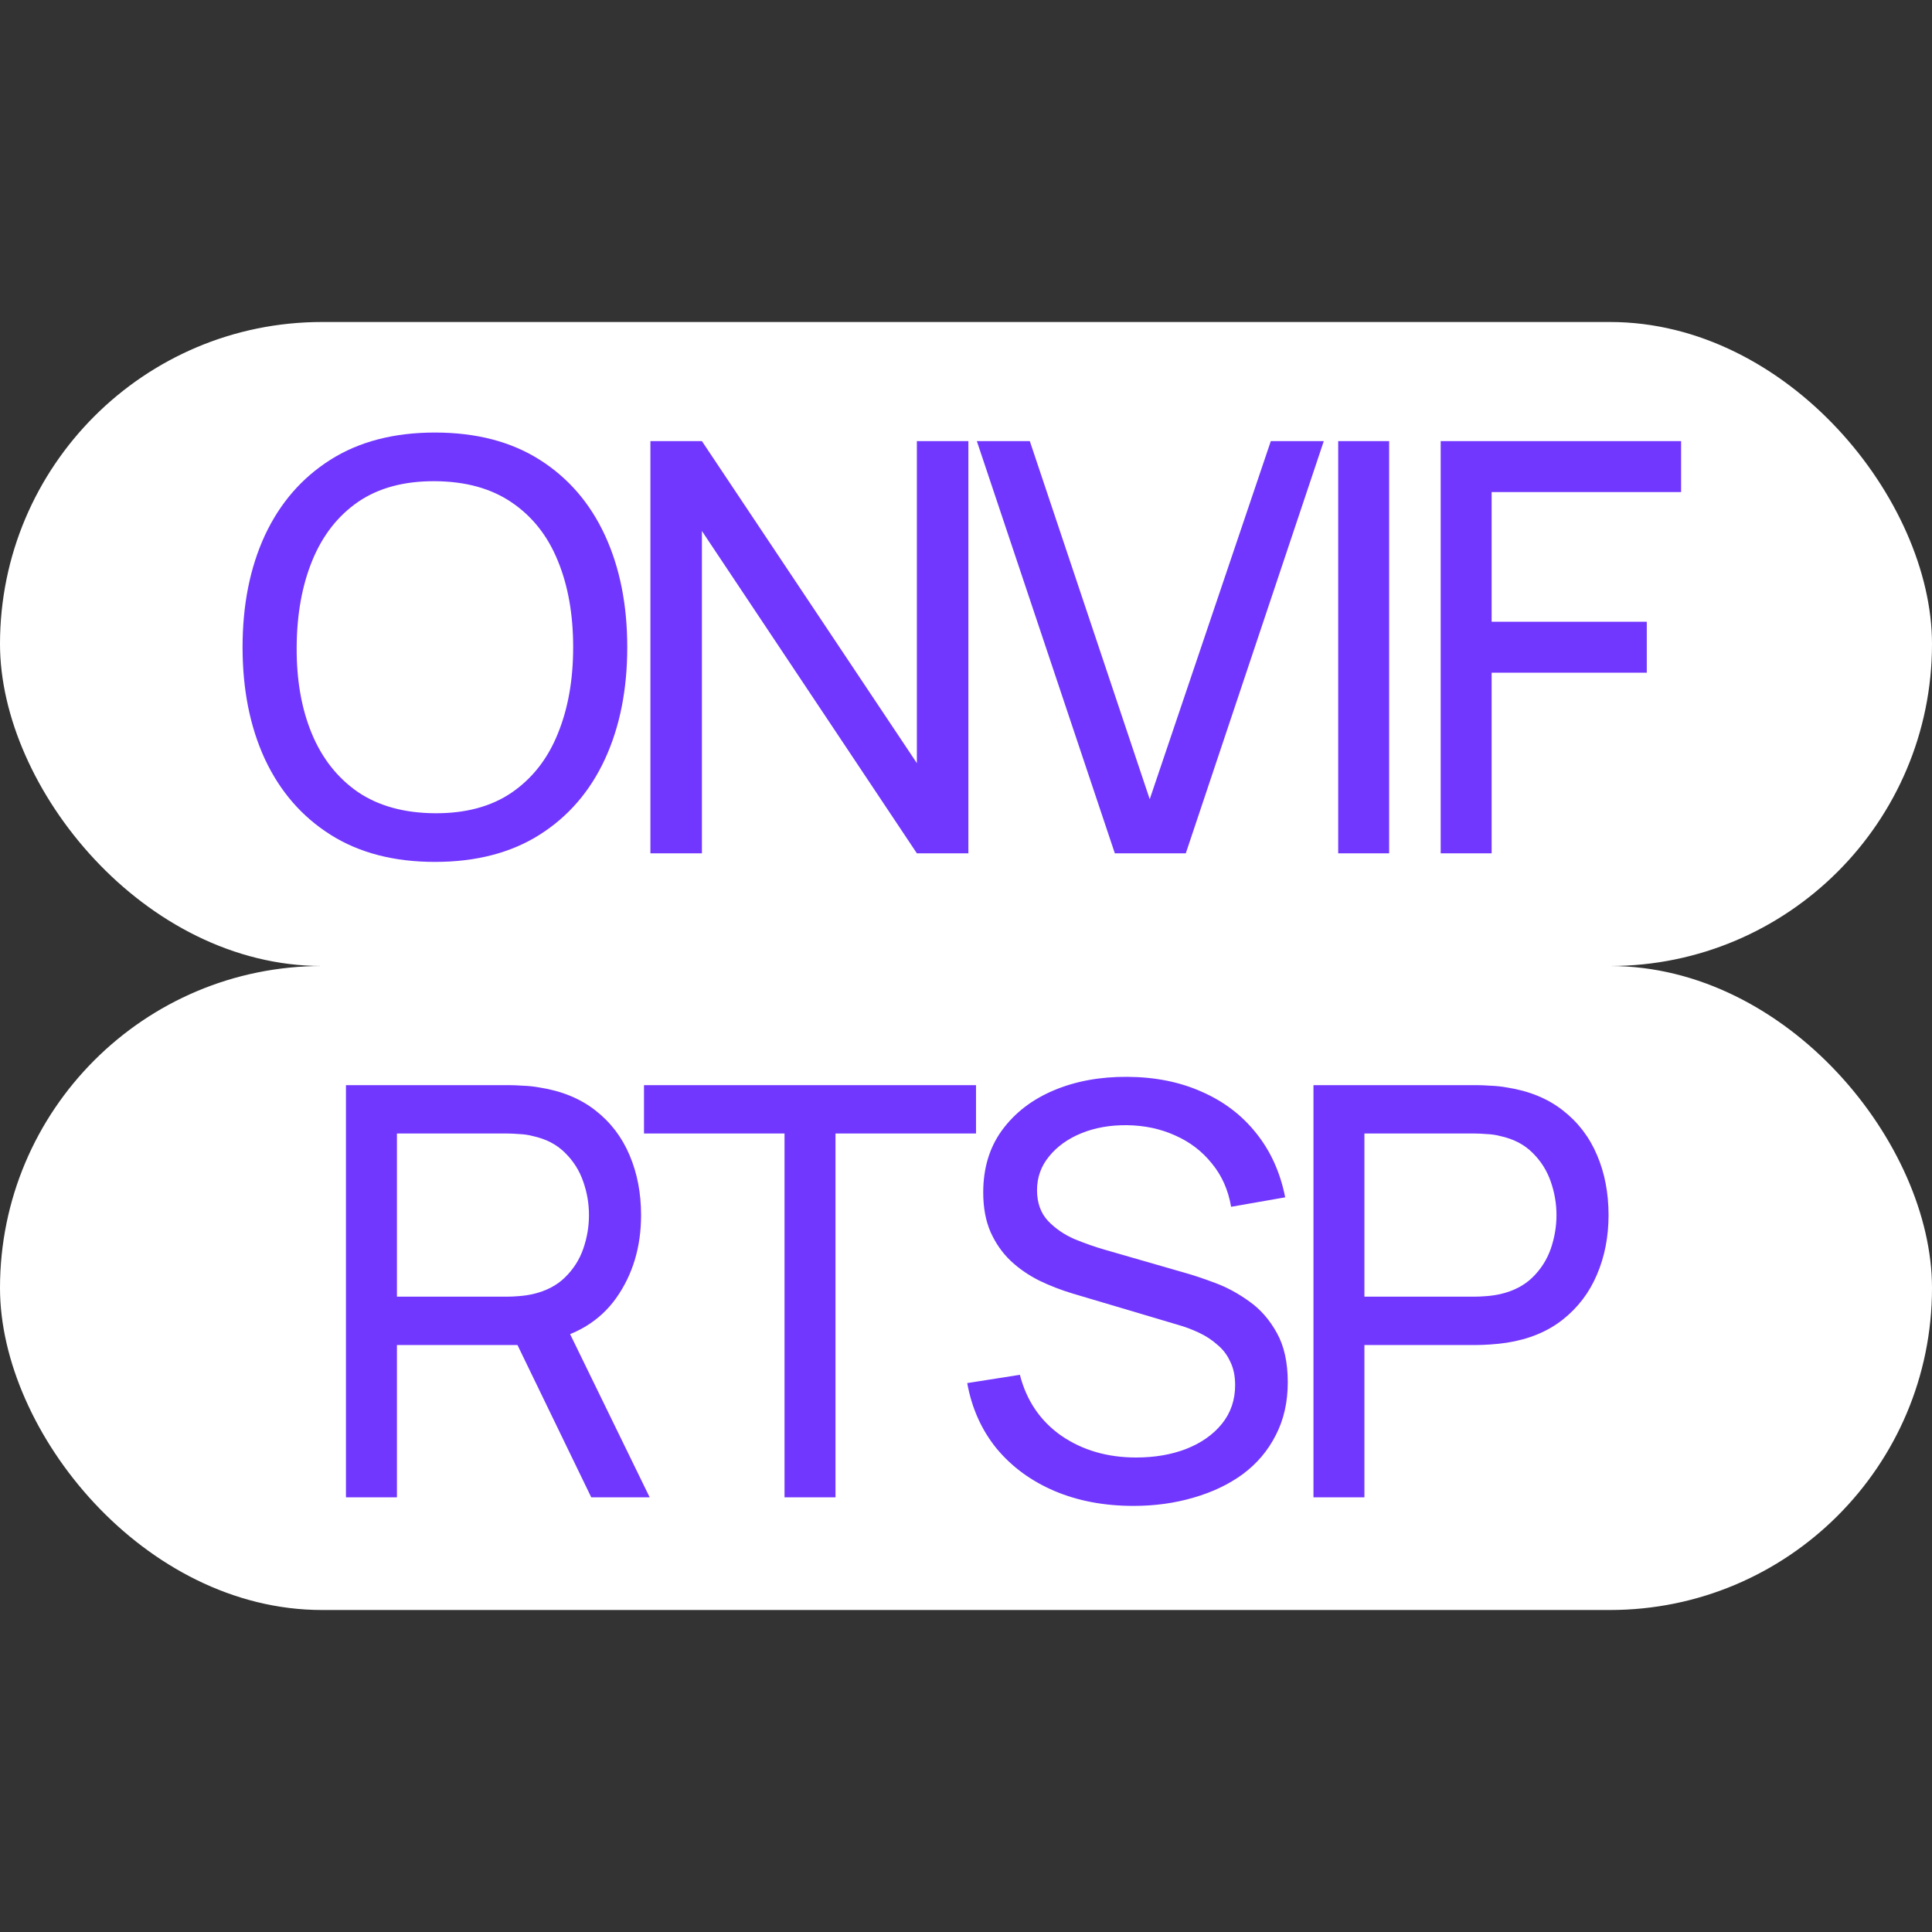
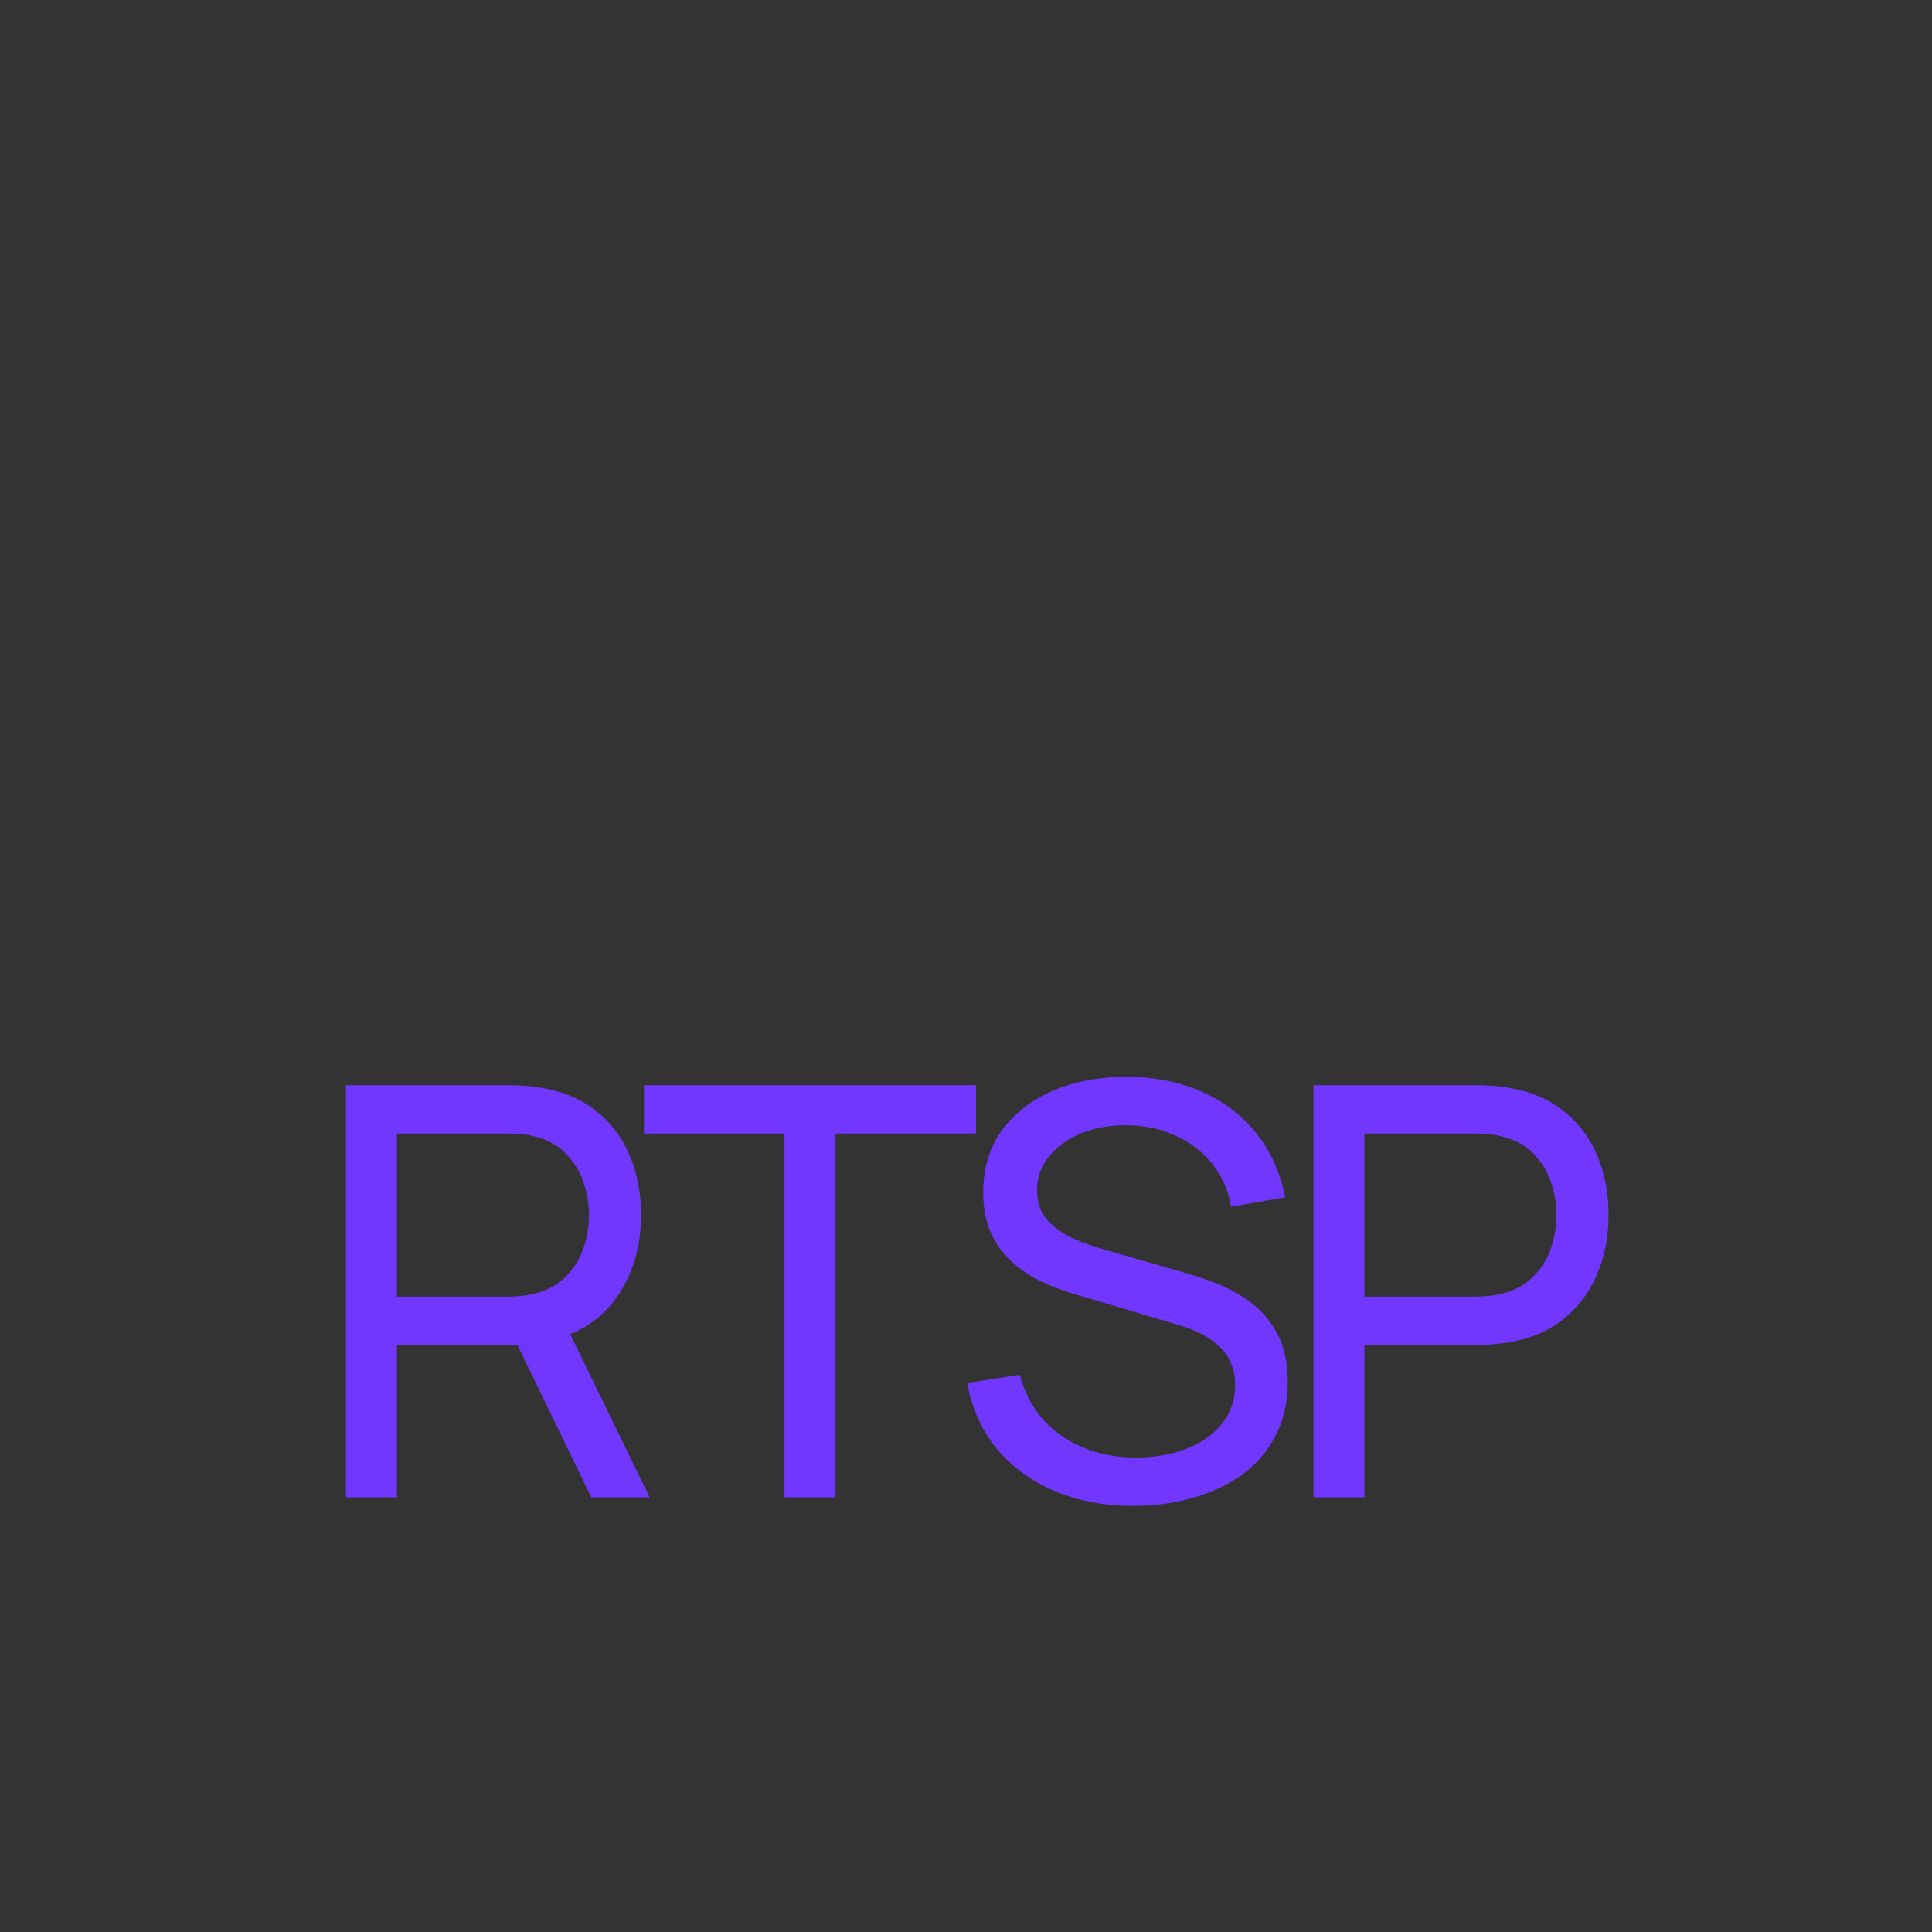
<svg xmlns="http://www.w3.org/2000/svg" width="60" height="60" viewBox="0 0 60 60" fill="none">
  <rect x="0" y="0" width="60" height="60" fill="#333333" stroke="none" />
-   <rect y="10" width="60" height="20" rx="10" fill="white" />
-   <path d="M13.507 26.767C12.233 26.767 11.151 26.485 10.262 25.922C9.373 25.359 8.695 24.577 8.227 23.576C7.764 22.574 7.533 21.416 7.533 20.1C7.533 18.784 7.764 17.626 8.227 16.624C8.695 15.623 9.373 14.841 10.262 14.278C11.151 13.715 12.233 13.433 13.507 13.433C14.787 13.433 15.871 13.715 16.76 14.278C17.649 14.841 18.324 15.623 18.787 16.624C19.249 17.626 19.48 18.784 19.48 20.1C19.48 21.416 19.249 22.574 18.787 23.576C18.324 24.577 17.649 25.359 16.76 25.922C15.871 26.485 14.787 26.767 13.507 26.767ZM13.507 25.256C14.461 25.262 15.255 25.048 15.889 24.616C16.529 24.177 17.006 23.57 17.32 22.793C17.64 22.017 17.8 21.119 17.8 20.1C17.8 19.075 17.64 18.177 17.32 17.407C17.006 16.636 16.529 16.035 15.889 15.602C15.255 15.17 14.461 14.95 13.507 14.944C12.553 14.938 11.758 15.152 11.124 15.584C10.496 16.017 10.022 16.622 9.702 17.398C9.382 18.174 9.219 19.075 9.213 20.1C9.207 21.119 9.364 22.014 9.684 22.784C10.004 23.555 10.482 24.159 11.116 24.598C11.756 25.03 12.553 25.25 13.507 25.256ZM20.199 26.5V13.7H21.799L28.474 23.7V13.7H30.074V26.5H28.474L21.799 16.491V26.5H20.199ZM34.622 26.5L30.337 13.7H31.982L35.706 24.82L39.466 13.7H41.111L36.826 26.5H34.622ZM41.559 26.5V13.7H43.141V26.5H41.559ZM44.742 26.5V13.7H52.208V15.282H46.324V19.309H51.142V20.891H46.324V26.5H44.742Z" fill="#7137FF" />
-   <rect y="30" width="60" height="20" rx="10" fill="white" />
  <path d="M10.744 46.5V33.7H15.802C15.927 33.7 16.075 33.706 16.247 33.718C16.419 33.724 16.584 33.742 16.744 33.771C17.438 33.878 18.018 34.115 18.487 34.482C18.961 34.85 19.316 35.315 19.553 35.878C19.79 36.435 19.909 37.054 19.909 37.736C19.909 38.725 19.651 39.584 19.136 40.313C18.62 41.036 17.864 41.49 16.869 41.673L16.264 41.771H12.327V46.5H10.744ZM18.362 46.5L15.838 41.291L17.402 40.811L20.176 46.5H18.362ZM12.327 40.269H15.749C15.861 40.269 15.989 40.263 16.131 40.251C16.279 40.239 16.419 40.218 16.549 40.189C16.958 40.094 17.29 39.922 17.544 39.673C17.805 39.419 17.995 39.122 18.113 38.784C18.232 38.441 18.291 38.091 18.291 37.736C18.291 37.38 18.232 37.033 18.113 36.696C17.995 36.352 17.805 36.053 17.544 35.798C17.29 35.543 16.958 35.371 16.549 35.282C16.419 35.247 16.279 35.226 16.131 35.22C15.989 35.208 15.861 35.202 15.749 35.202H12.327V40.269ZM24.364 46.5V35.202H20V33.7H30.311V35.202H25.947V46.5H24.364ZM35.202 46.767C34.295 46.767 33.477 46.613 32.749 46.304C32.026 45.996 31.427 45.558 30.953 44.989C30.485 44.414 30.18 43.736 30.038 42.953L31.673 42.696C31.881 43.502 32.31 44.133 32.962 44.589C33.62 45.039 34.393 45.264 35.282 45.264C35.857 45.264 36.375 45.176 36.837 44.998C37.306 44.814 37.676 44.553 37.949 44.216C38.221 43.878 38.358 43.478 38.358 43.016C38.358 42.731 38.307 42.488 38.206 42.287C38.112 42.079 37.978 41.904 37.806 41.762C37.641 41.614 37.451 41.49 37.237 41.389C37.024 41.288 36.802 41.205 36.571 41.14L33.309 40.171C32.953 40.064 32.609 39.931 32.278 39.771C31.946 39.605 31.649 39.401 31.389 39.158C31.128 38.909 30.921 38.613 30.766 38.269C30.612 37.919 30.535 37.507 30.535 37.033C30.535 36.275 30.731 35.629 31.122 35.096C31.519 34.556 32.055 34.144 32.731 33.86C33.406 33.576 34.168 33.436 35.015 33.442C35.874 33.448 36.642 33.602 37.318 33.904C37.999 34.201 38.562 34.627 39.006 35.184C39.457 35.742 39.759 36.408 39.913 37.184L38.233 37.478C38.144 36.956 37.946 36.509 37.638 36.136C37.335 35.756 36.956 35.466 36.5 35.264C36.043 35.057 35.543 34.95 34.998 34.944C34.476 34.938 34.005 35.022 33.584 35.193C33.163 35.365 32.829 35.605 32.58 35.913C32.331 36.216 32.206 36.565 32.206 36.962C32.206 37.353 32.319 37.67 32.544 37.913C32.769 38.15 33.045 38.34 33.371 38.482C33.703 38.618 34.026 38.731 34.34 38.82L36.775 39.522C37.054 39.599 37.374 39.706 37.735 39.842C38.103 39.978 38.458 40.171 38.802 40.42C39.146 40.663 39.43 40.989 39.655 41.398C39.88 41.801 39.993 42.31 39.993 42.927C39.993 43.543 39.869 44.091 39.62 44.571C39.377 45.051 39.036 45.454 38.597 45.78C38.159 46.1 37.649 46.343 37.069 46.509C36.488 46.681 35.866 46.767 35.202 46.767ZM40.791 46.5V33.7H45.849C45.973 33.7 46.121 33.706 46.293 33.718C46.465 33.724 46.631 33.742 46.791 33.771C47.484 33.878 48.065 34.115 48.533 34.482C49.007 34.85 49.363 35.315 49.6 35.878C49.837 36.435 49.955 37.054 49.955 37.736C49.955 38.411 49.834 39.03 49.591 39.593C49.354 40.15 48.998 40.616 48.524 40.989C48.056 41.356 47.478 41.593 46.791 41.7C46.631 41.724 46.465 41.742 46.293 41.753C46.121 41.765 45.973 41.771 45.849 41.771H42.373V46.5H40.791ZM42.373 40.269H45.795C45.908 40.269 46.035 40.263 46.178 40.251C46.326 40.239 46.465 40.218 46.595 40.189C47.004 40.094 47.336 39.922 47.591 39.673C47.852 39.419 48.041 39.122 48.16 38.784C48.278 38.441 48.338 38.091 48.338 37.736C48.338 37.38 48.278 37.033 48.16 36.696C48.041 36.352 47.852 36.053 47.591 35.798C47.336 35.543 47.004 35.371 46.595 35.282C46.465 35.247 46.326 35.226 46.178 35.22C46.035 35.208 45.908 35.202 45.795 35.202H42.373V40.269Z" fill="#7137FF" />
</svg>